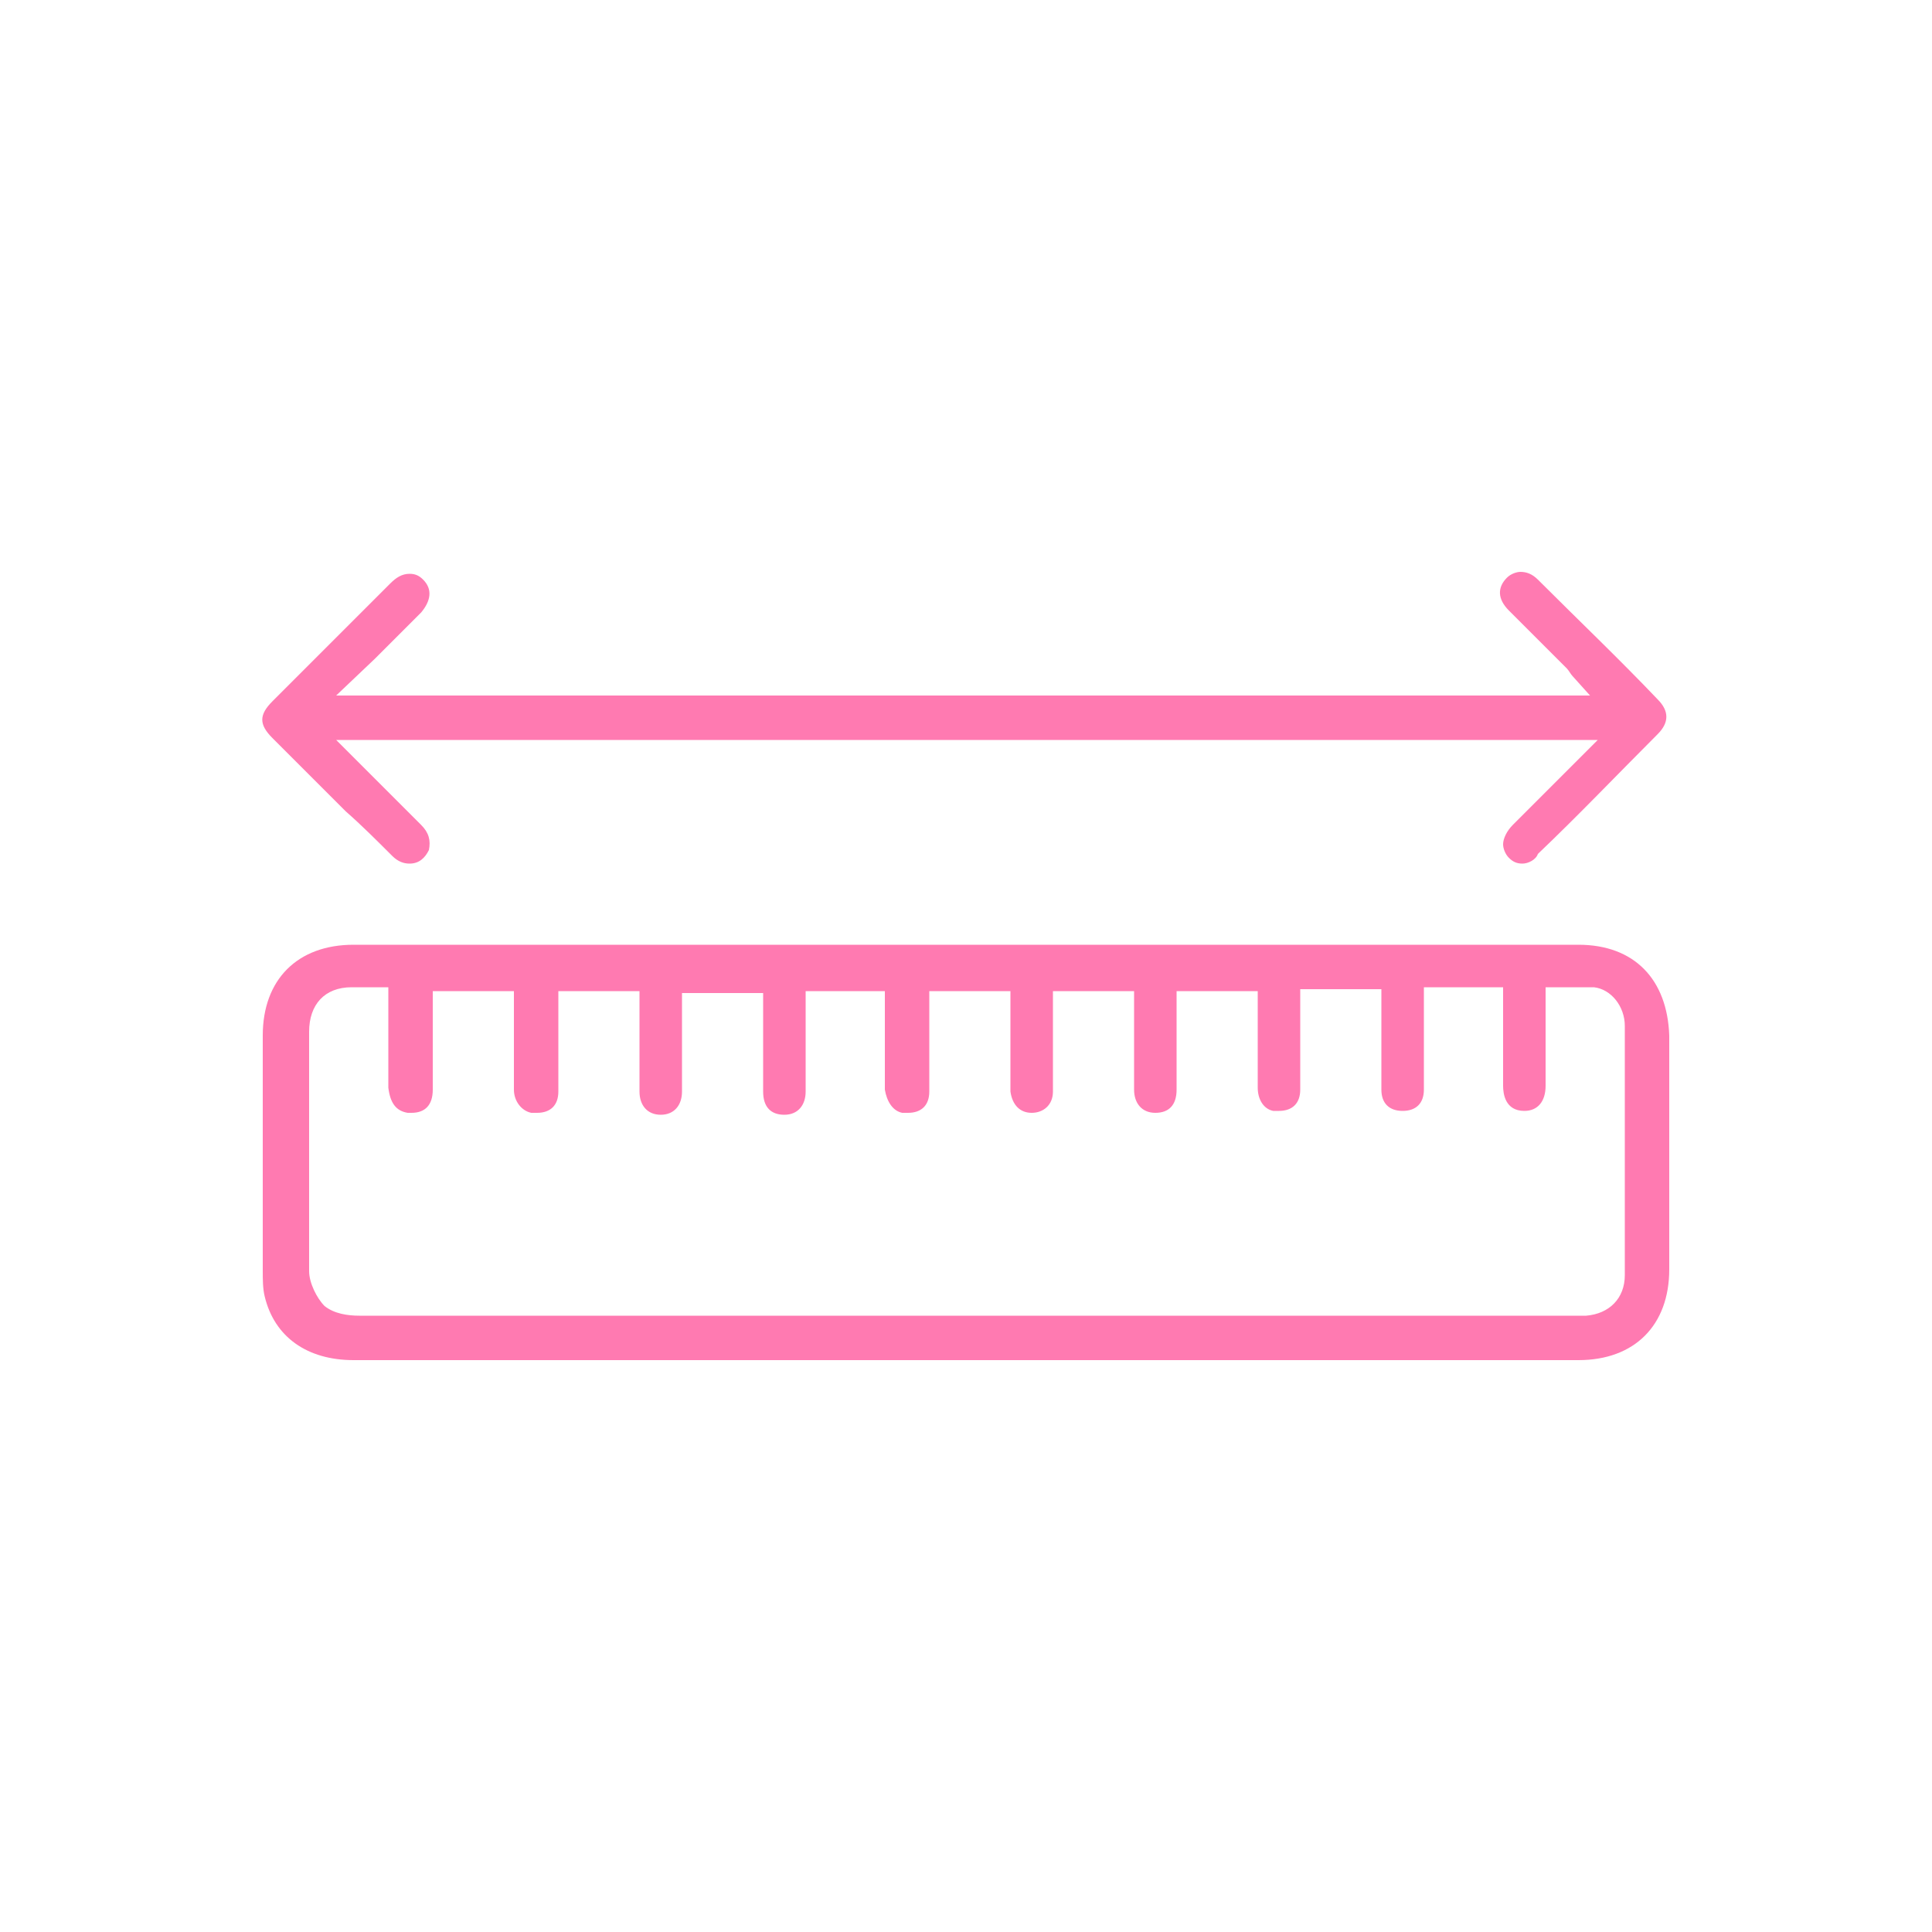
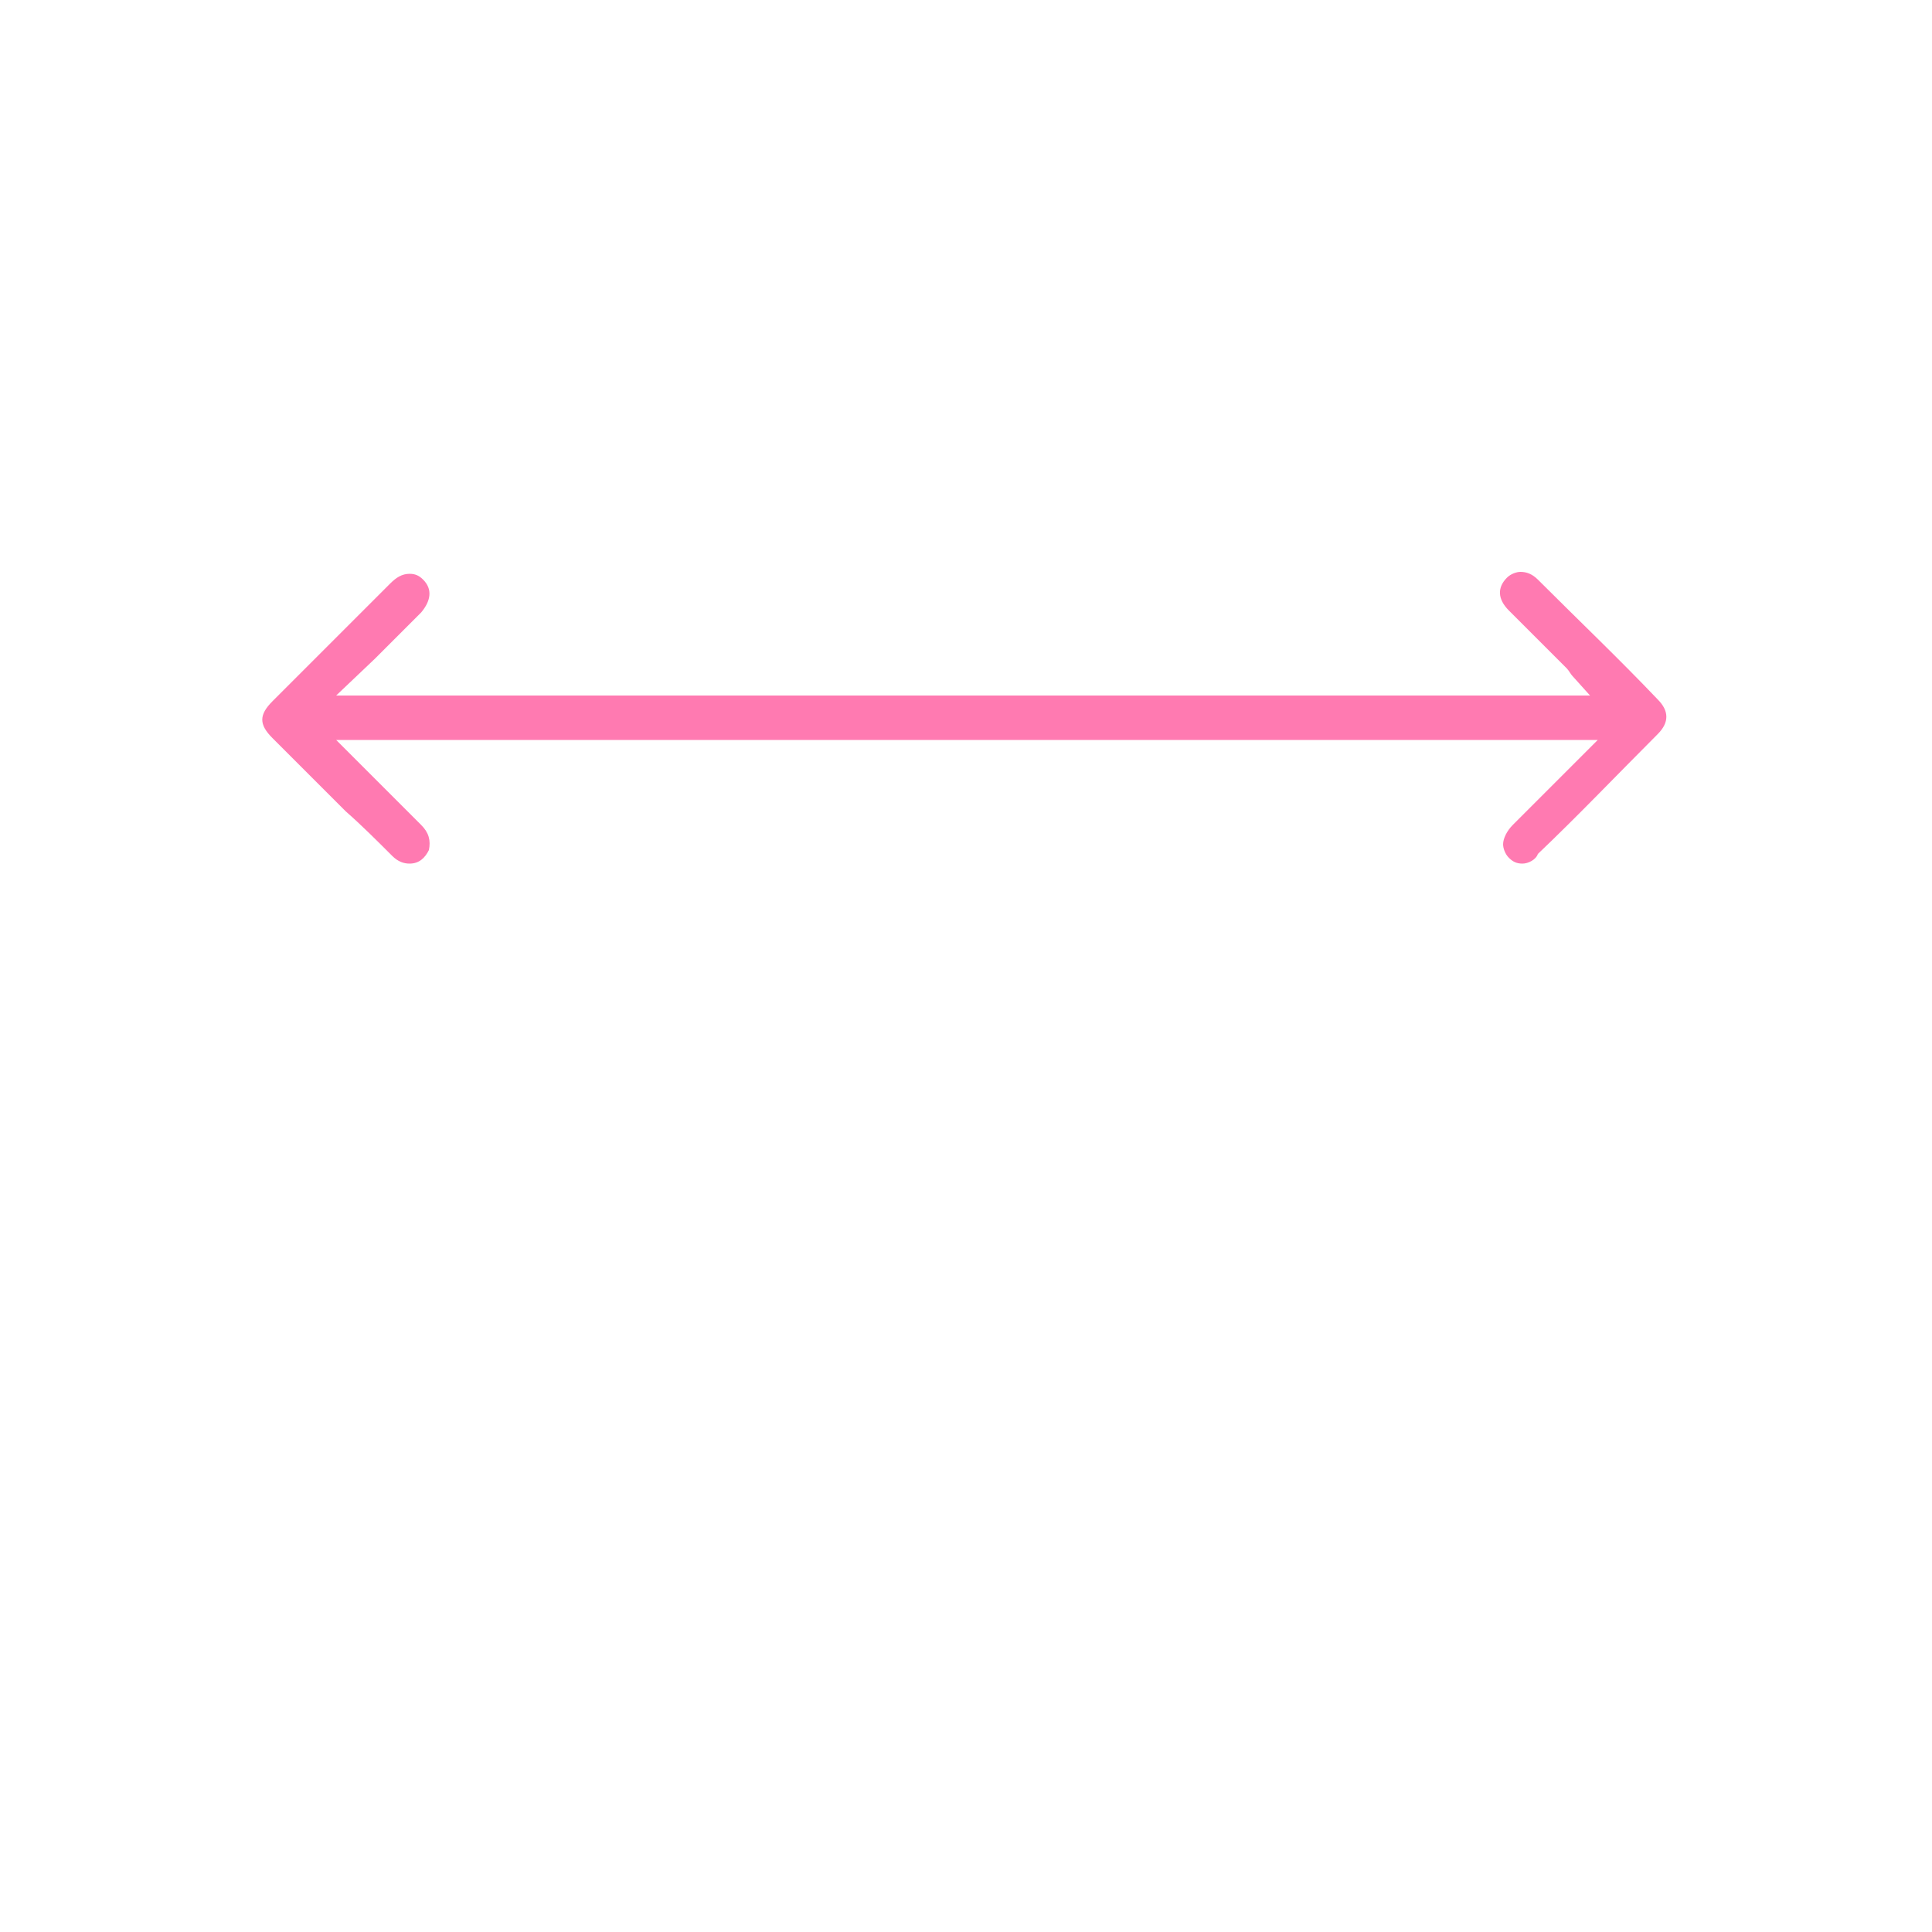
<svg xmlns="http://www.w3.org/2000/svg" version="1.1" id="Layer_1" x="0px" y="0px" viewBox="0 0 100 100" style="enable-background:new 0 0 100 100;" xml:space="preserve">
  <style type="text/css">
	.st0{fill:#FF7AB1;}
</style>
  <g>
-     <path class="st0" d="M18.3,70.4c-2.4,0-4.1-1.2-4.6-3.3c-0.1-0.4-0.1-0.9-0.1-1.3c0-4.1,0-8.1,0-12.2c0-2.9,1.8-4.7,4.7-4.7l31.7,0   l31.7,0c2.9,0,4.6,1.8,4.7,4.7c0,4,0,8.1,0,12.1c0,2.9-1.8,4.7-4.7,4.7l-14.4,0L18.3,70.4z M81.7,68.1c0.1,0,0.3,0,0.4,0   c1.2-0.1,2-0.9,2-2.1c0-4.3,0-8.6,0-12.9c0-1-0.7-1.9-1.6-2c-0.3,0-0.5,0-0.8,0c-0.2,0-0.4,0-0.6,0c-0.2,0-0.4,0-0.6,0H80l0,1.9   c0,1.1,0,2.1,0,3.2c0,0.8-0.4,1.3-1.1,1.3c-1,0-1.1-0.9-1.1-1.3c0-0.5,0-1,0-1.6l0-3.5h-4.1l0,0.7c0,0.2,0,0.3,0,0.5l0,1.4   c0,0.9,0,1.8,0,2.7c0,0.7-0.4,1.1-1.1,1.1c0,0,0,0,0,0c-0.7,0-1.1-0.4-1.1-1.1c0-0.2,0-0.4,0-0.6v-4.6h-4.2l0,2.5   c0,0.9,0,1.8,0,2.7c0,0.7-0.4,1.1-1.1,1.1c-0.1,0-0.2,0-0.3,0c-0.5-0.1-0.8-0.6-0.8-1.2c0-1.1,0-2.1,0-3.2l0-1.8h-4.2l0,1.9   c0,1.1,0,2.1,0,3.2c0,0.8-0.4,1.2-1.1,1.2c-0.7,0-1.1-0.5-1.1-1.2c0-0.4,0-0.8,0-1.3l0-3.8h-4.2l0,1.9c0,1.1,0,2.2,0,3.3   c0,0.7-0.5,1.1-1.1,1.1c-0.6,0-1-0.4-1.1-1.1c0-0.2,0-0.4,0-0.6v-4.6h-4.2l0,2.5c0,0.9,0,1.8,0,2.7c0,0.7-0.4,1.1-1.1,1.1   c-0.1,0-0.2,0-0.3,0c-0.5-0.1-0.8-0.6-0.9-1.2c0-1.1,0-2.1,0-3.2l0-1.9h-4.1l0,0.7c0,0.2,0,0.3,0,0.5c0,0.4,0,0.9,0,1.3   c0,0.9,0,1.8,0,2.7c0,0.7-0.4,1.2-1.1,1.2c-0.7,0-1.1-0.4-1.1-1.2c0-0.3,0-0.7,0-1l0-4.1h-4.2l0,1.9c0,1.1,0,2.1,0,3.2   c0,0.7-0.4,1.2-1.1,1.2c-0.7,0-1.1-0.5-1.1-1.2c0-1.1,0-2.2,0-3.3l0-1.9h-4.2l0,2.6c0,0.9,0,1.8,0,2.6c0,0.7-0.4,1.1-1.1,1.1   c-0.1,0-0.2,0-0.3,0c-0.5-0.1-0.9-0.6-0.9-1.2c0-1.1,0-2.1,0-3.2l0-1.9h-4.2l0,2.5c0,0.9,0,1.7,0,2.6c0,0.8-0.4,1.2-1.1,1.2   c-0.1,0-0.1,0-0.2,0c-0.6-0.1-0.9-0.5-1-1.3c0-1,0-2.1,0-3.2l0-2l-1.4,0c-0.2,0-0.3,0-0.5,0c-1.4,0-2.2,0.9-2.2,2.3l0,1.6   c0,3.5,0,7.2,0,10.8c0,0.6,0.4,1.4,0.8,1.8c0.5,0.4,1.2,0.5,1.8,0.5c16.6,0,33.2,0,49.7,0h13.2L81.7,68.1z" />
    <path class="st0" d="M78.8,44.7c-0.3,0-0.5-0.1-0.7-0.3c-0.2-0.2-0.3-0.5-0.3-0.7c0-0.3,0.2-0.7,0.5-1c0.8-0.8,1.6-1.6,2.4-2.4l2-2   H17.4l4.4,4.4c0.4,0.4,0.5,0.8,0.4,1.3c-0.2,0.4-0.5,0.7-1,0.7c-0.3,0-0.6-0.1-0.9-0.4c-0.8-0.8-1.6-1.6-2.4-2.3l-1.9-1.9   c-0.6-0.6-1.3-1.3-1.9-1.9c-0.7-0.7-0.7-1.2,0-1.9c2-2,4.1-4.1,6.1-6.1c0.3-0.3,0.6-0.5,1-0.5c0.3,0,0.5,0.1,0.7,0.3   c0.5,0.5,0.4,1.1-0.1,1.7c-0.8,0.8-1.6,1.6-2.4,2.4l-2,1.9h64.9l-0.9-1c-0.1-0.1-0.2-0.3-0.3-0.4l-1.1-1.1   c-0.6-0.6-1.2-1.2-1.9-1.9c-0.6-0.6-0.6-1.2-0.1-1.7c0.2-0.2,0.5-0.3,0.7-0.3c0.3,0,0.6,0.1,0.9,0.4c2.1,2.1,4.2,4.1,6.2,6.2   c0.6,0.6,0.6,1.2,0,1.8c-2.1,2.1-4.1,4.2-6.2,6.2C79.5,44.5,79.1,44.7,78.8,44.7z" />
  </g>
</svg>